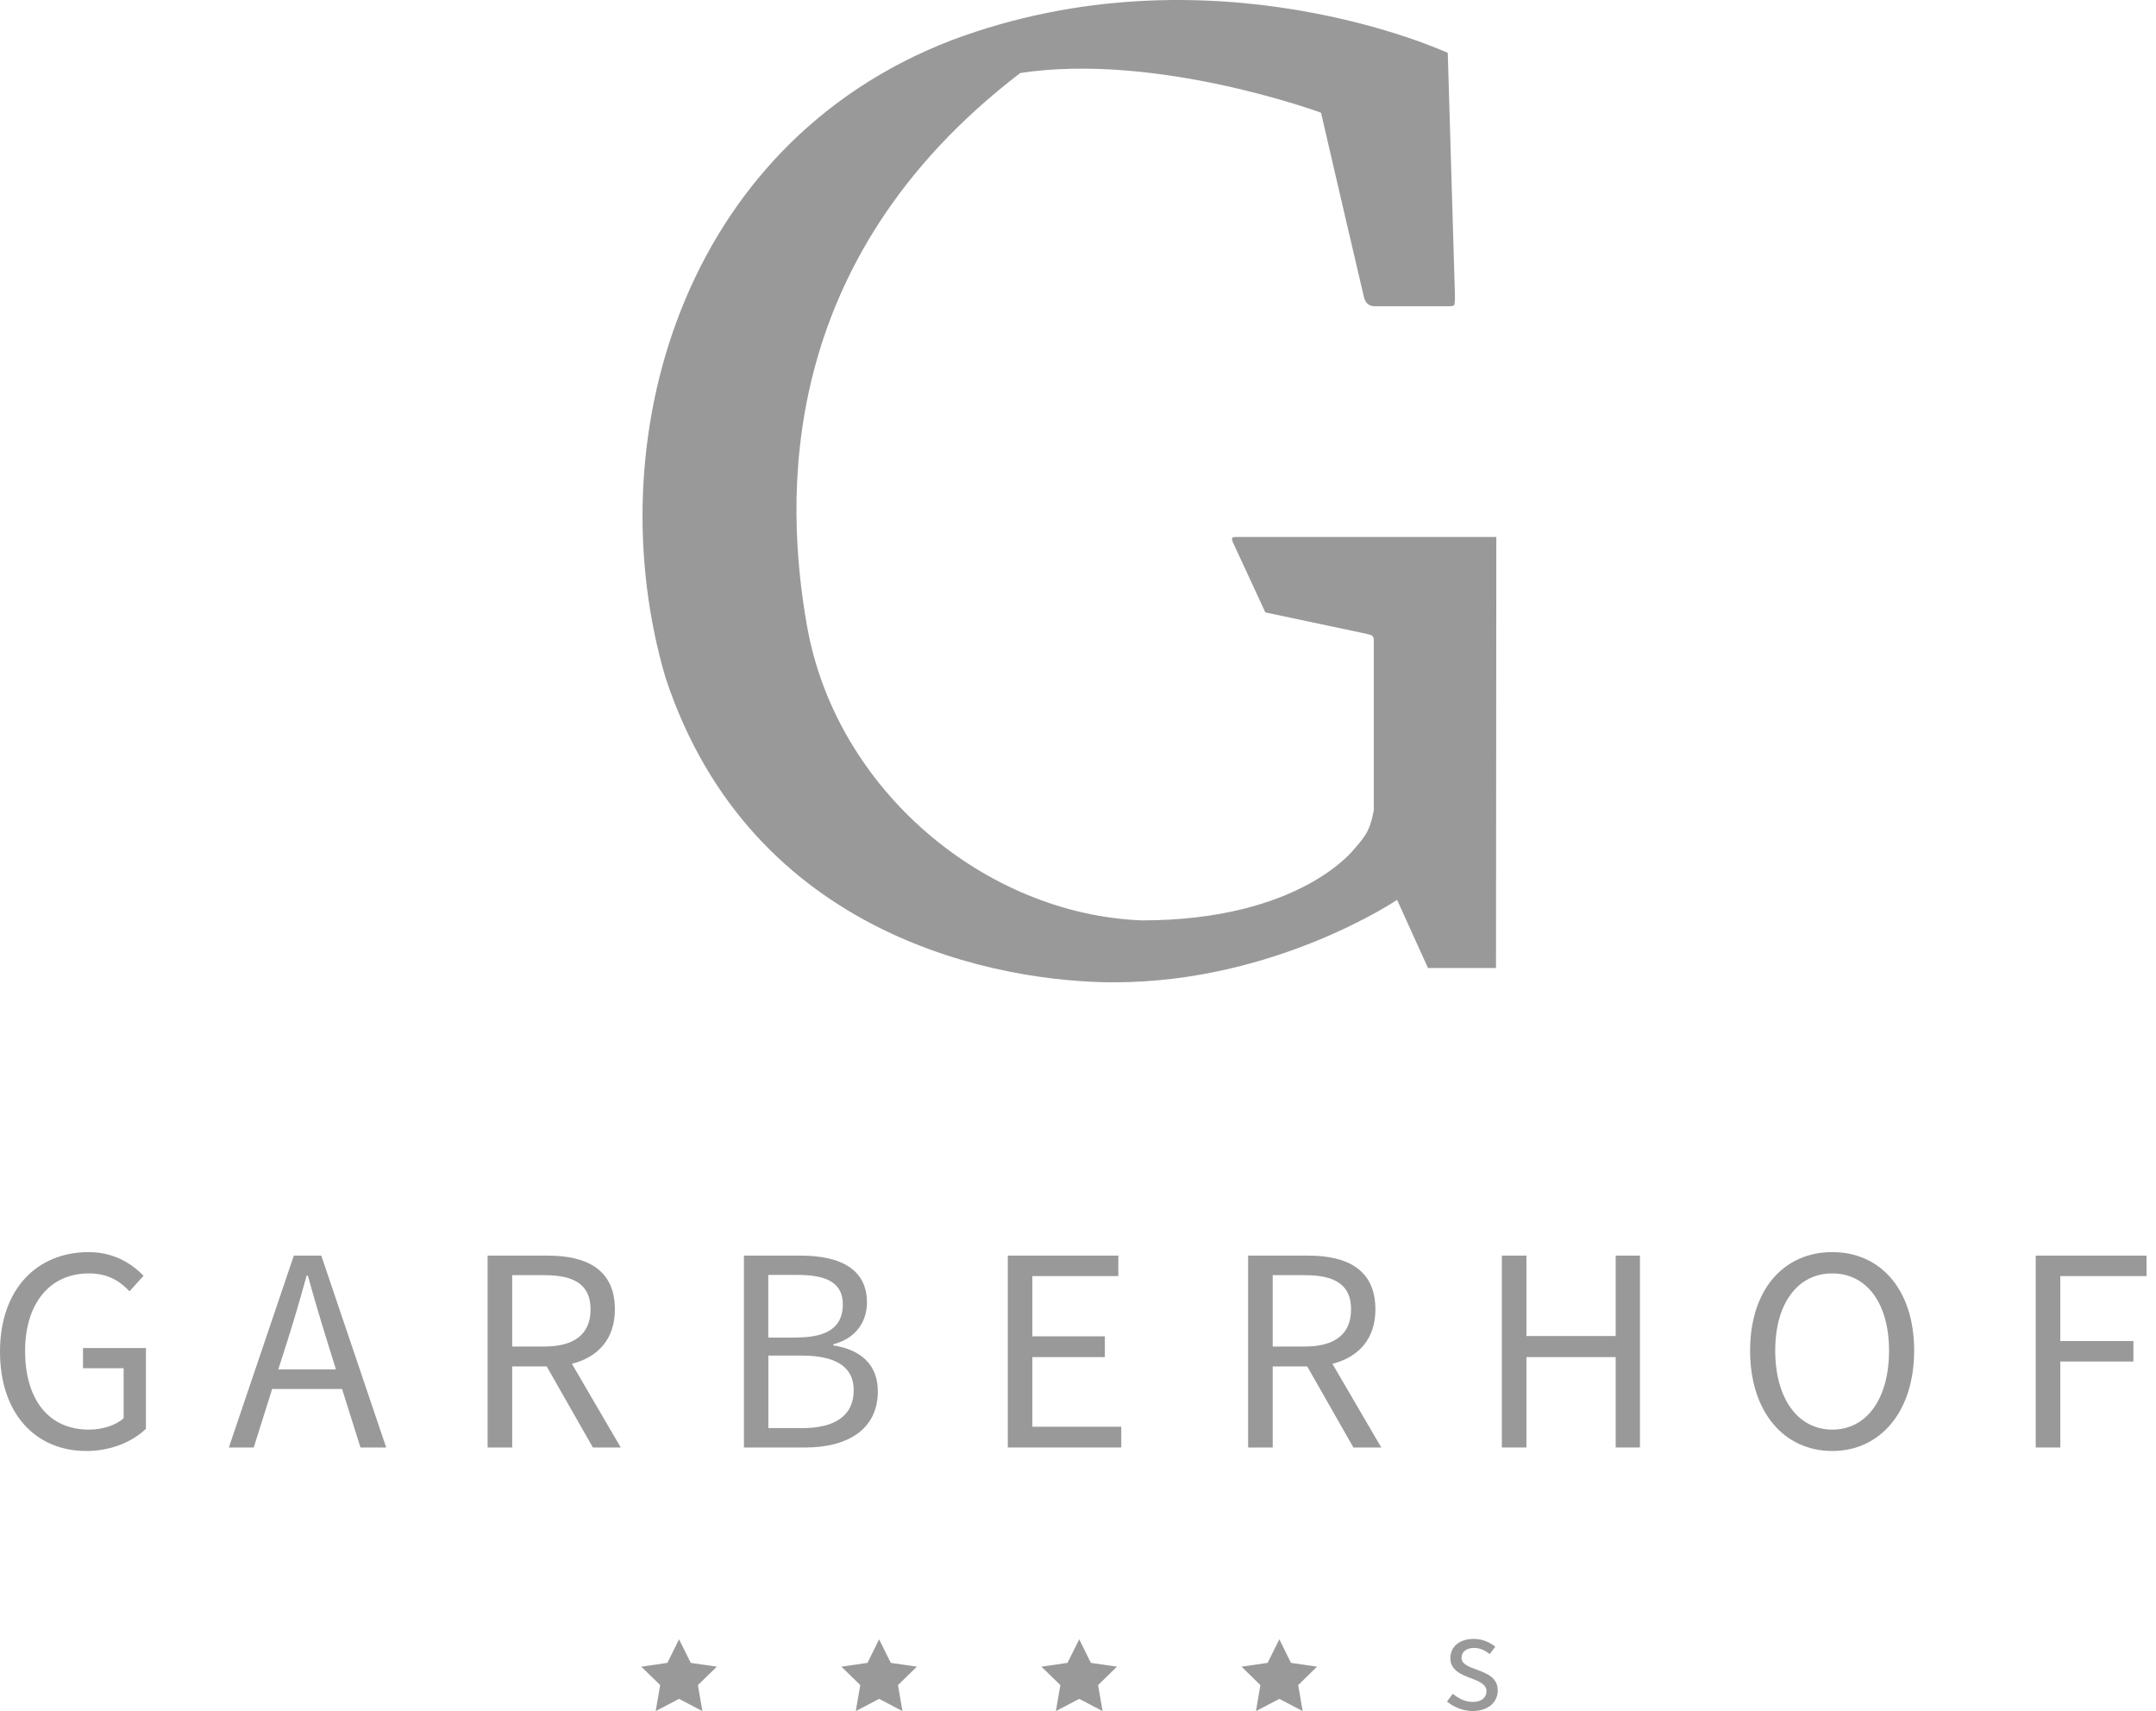
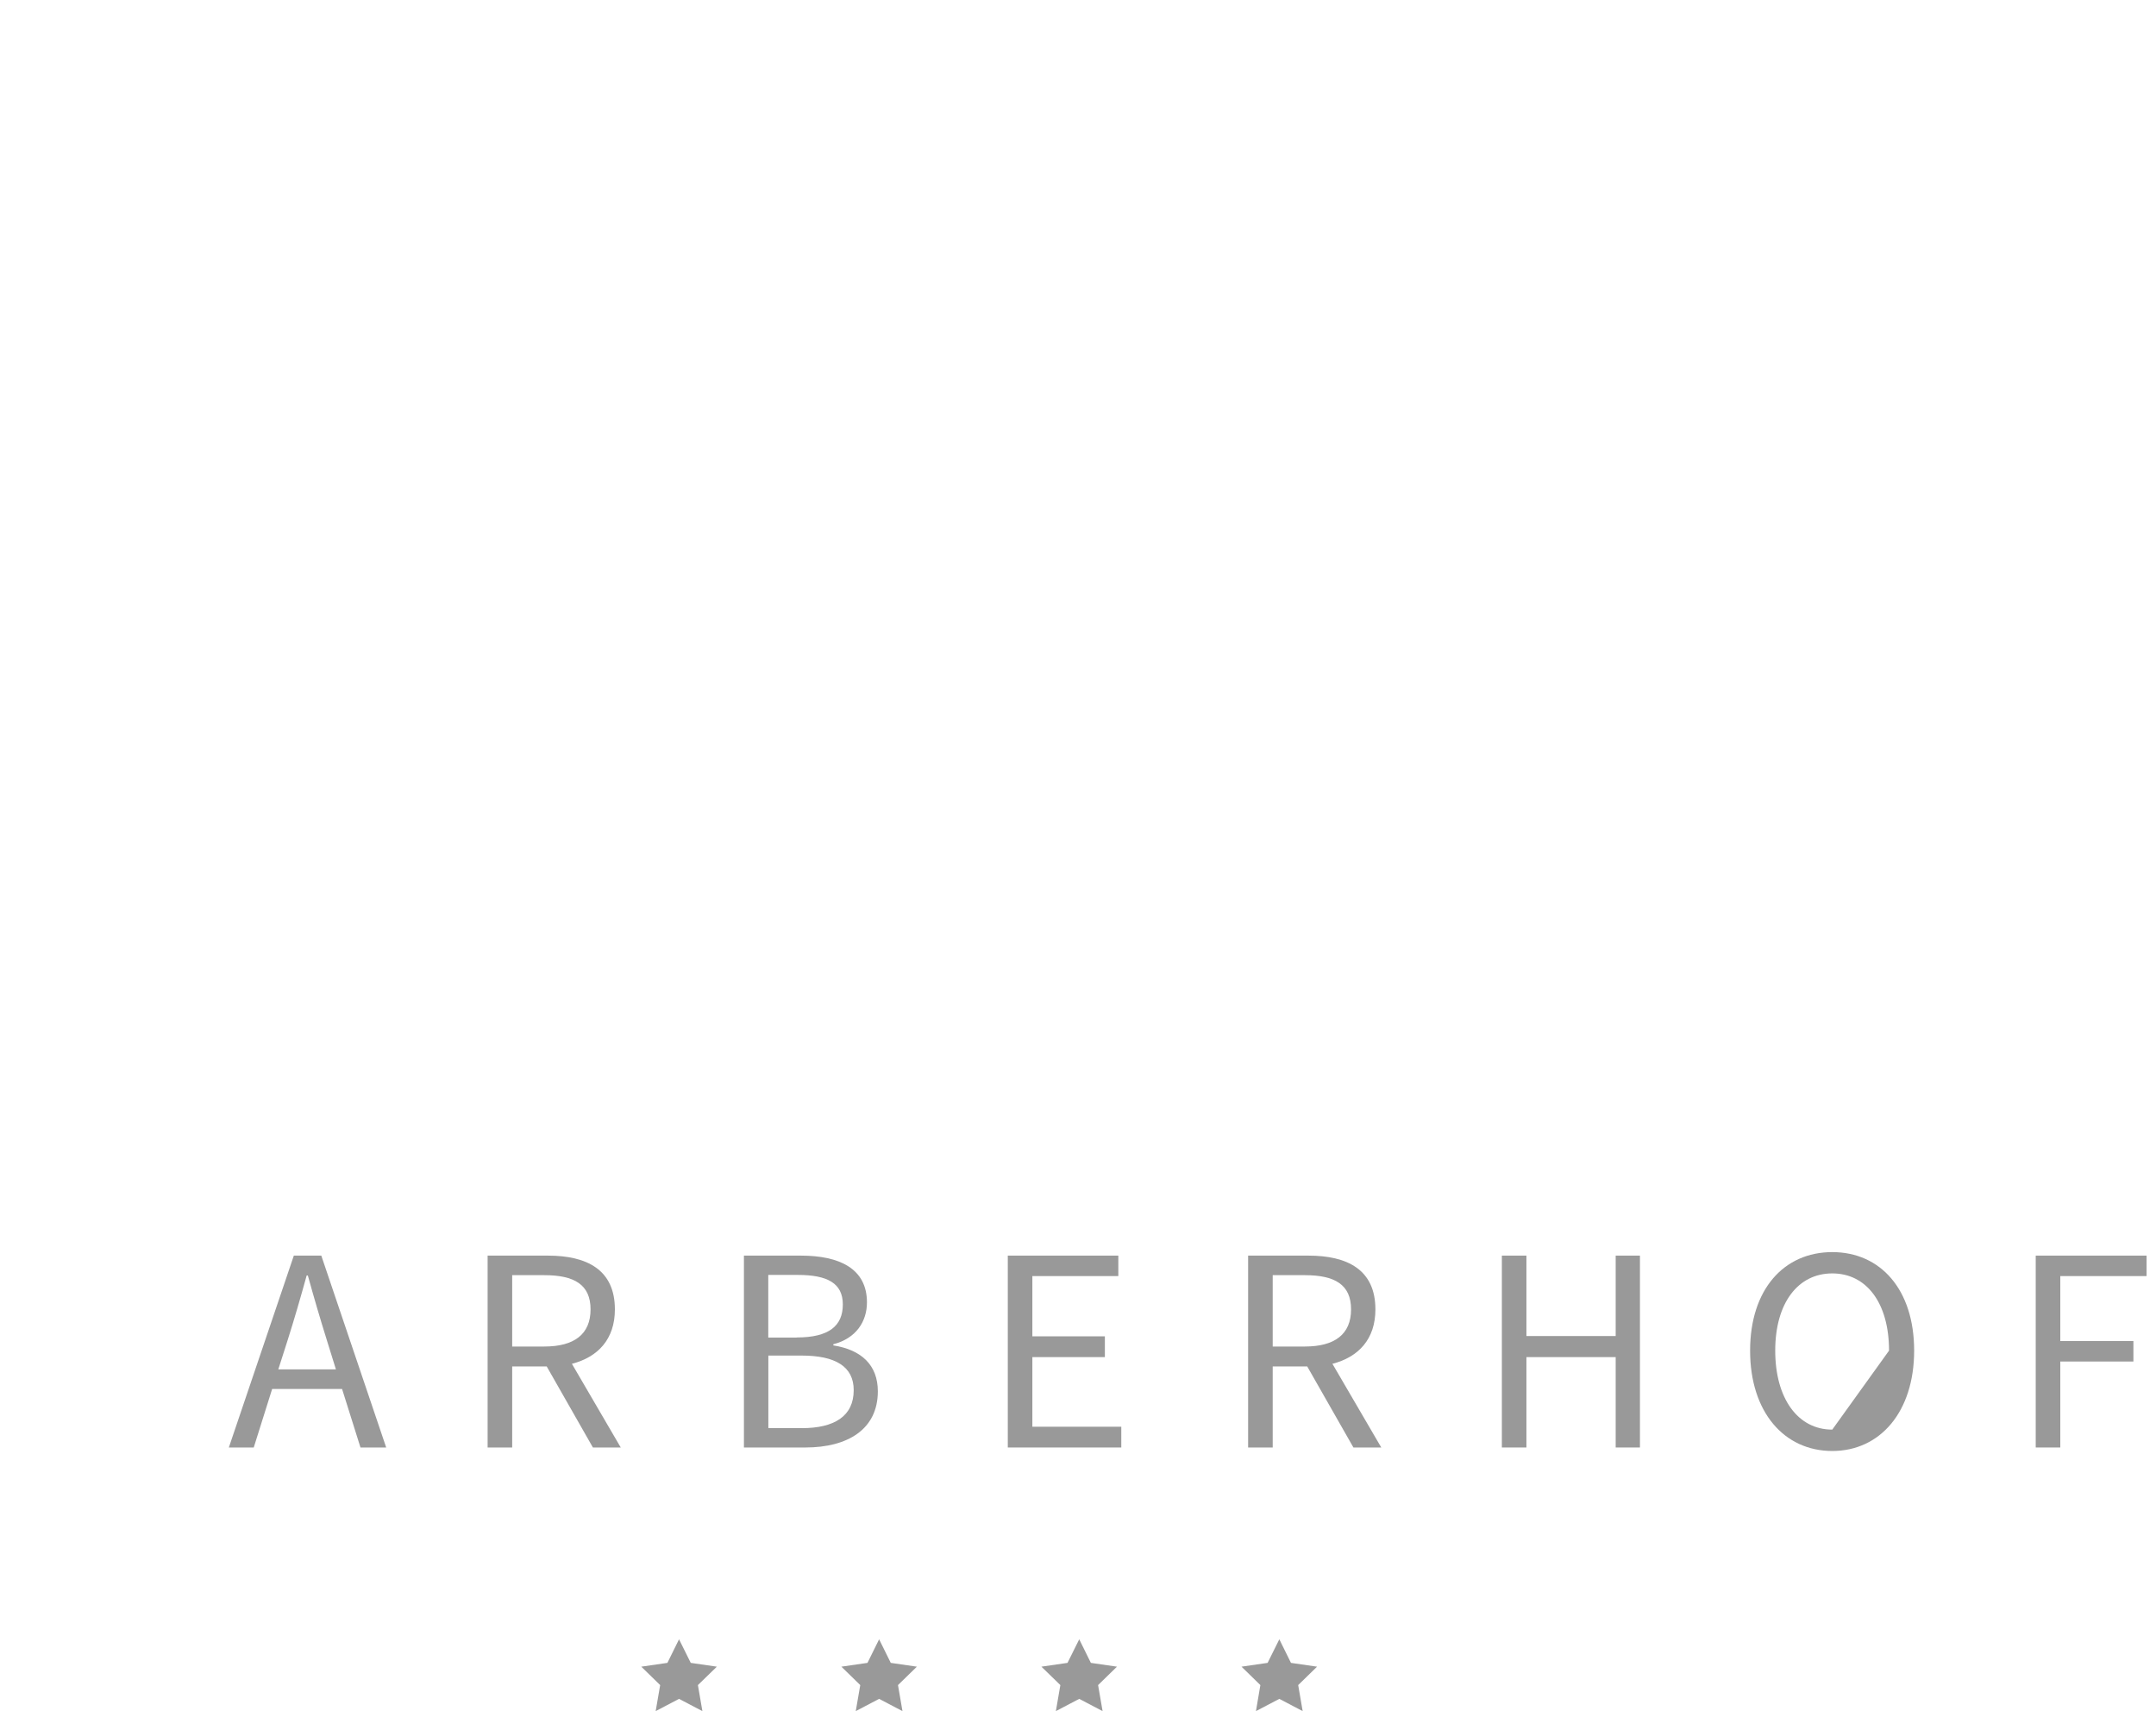
<svg xmlns="http://www.w3.org/2000/svg" width="126" height="100" viewBox="0 0 126 100" fill="none">
-   <path d="M84.61 3.092L85.028 17.218C85.028 17.218 85.046 17.774 84.974 17.845C84.903 17.916 84.503 17.898 84.503 17.898H80.328C80.328 17.898 80.07 17.898 79.919 17.752C79.768 17.605 79.746 17.467 79.701 17.32C79.657 17.174 77.202 6.587 77.202 6.587C77.202 6.587 67.634 3.052 59.626 4.266C45.202 15.302 45.895 29.405 47.163 36.577C48.852 46.164 57.572 53.434 66.727 53.789C76.002 53.789 79.141 49.618 79.141 49.618C79.141 49.618 79.648 49.081 79.91 48.591C80.172 48.102 80.288 47.324 80.288 47.324V37.498C80.288 37.498 80.319 37.191 80.141 37.12C79.977 37.066 79.79 37.026 79.79 37.026L73.948 35.79L72.044 31.673C72.044 31.673 71.973 31.526 72.009 31.451C72.04 31.384 72.165 31.384 72.165 31.384H87.447L87.429 56.573H83.454L81.648 52.589C81.648 52.589 74.525 57.408 65.113 57.408C58.528 57.408 43.921 54.883 38.888 39.583C34.864 25.862 39.773 8.459 55.593 2.358C70.768 -3.346 84.61 3.092 84.61 3.092Z" fill="#999999" />
-   <path d="M84.898 98.982C85.245 99.262 85.601 99.462 86.081 99.462C86.61 99.462 86.873 99.182 86.873 98.835C86.873 98.421 86.392 98.239 85.957 98.075C85.388 97.866 84.761 97.594 84.761 96.918C84.761 96.243 85.272 95.78 86.139 95.78C86.641 95.78 87.082 95.989 87.388 96.234L87.064 96.665C86.793 96.456 86.504 96.309 86.148 96.309C85.645 96.309 85.414 96.581 85.414 96.887C85.414 97.257 85.85 97.408 86.308 97.581C86.886 97.794 87.531 98.035 87.531 98.795C87.531 99.448 87.01 99.995 86.059 99.995C85.49 99.995 84.943 99.755 84.565 99.44L84.903 98.986L84.898 98.982Z" fill="#999999" />
  <path d="M63.072 95.803L63.752 97.181L65.277 97.403L64.174 98.479L64.437 100L63.072 99.284L61.707 100L61.969 98.479L60.862 97.403L62.387 97.181L63.072 95.803Z" fill="#999999" />
  <path d="M39.684 95.803L40.369 97.181L41.894 97.403L40.787 98.479L41.049 100L39.684 99.284L38.319 100L38.581 98.479L37.478 97.403L39.004 97.181L39.684 95.803Z" fill="#999999" />
  <path d="M51.377 95.803L52.058 97.181L53.583 97.403L52.48 98.479L52.742 100L51.377 99.284L50.012 100L50.275 98.479L49.172 97.403L50.697 97.181L51.377 95.803Z" fill="#999999" />
  <path d="M74.766 95.803L75.446 97.181L76.971 97.403L75.868 98.479L76.13 100L74.766 99.284L73.4 100L73.658 98.479L72.556 97.403L74.081 97.181L74.766 95.803Z" fill="#999999" />
-   <path d="M5.176 73.175C6.696 73.175 7.723 73.878 8.39 74.558L7.568 75.465C7.003 74.865 6.3 74.42 5.193 74.42C2.921 74.42 1.467 76.163 1.467 78.951C1.467 81.739 2.801 83.549 5.193 83.549C5.998 83.549 6.781 83.291 7.225 82.882V79.96H4.851V78.782H8.528V83.5C7.794 84.216 6.545 84.798 5.042 84.798C2.103 84.798 0 82.642 0 78.987C0 75.332 2.17 73.175 5.18 73.175H5.176Z" fill="#999999" />
  <path d="M19.991 81.174H15.905L14.829 84.594H13.374L17.172 73.38H18.777L22.57 84.594H21.067L19.991 81.174ZM19.631 80.027L19.101 78.32C18.71 77.07 18.35 75.843 17.99 74.54H17.923C17.563 75.839 17.207 77.07 16.811 78.32L16.265 80.027H19.631Z" fill="#999999" />
  <path d="M34.65 84.594L31.951 79.858H29.933V84.594H28.497V73.38H32.018C34.29 73.38 35.935 74.198 35.935 76.523C35.935 78.266 34.944 79.311 33.423 79.703L36.278 84.594H34.655H34.65ZM29.933 78.693H31.814C33.556 78.693 34.513 77.977 34.513 76.523C34.513 75.07 33.556 74.523 31.814 74.523H29.933V78.693Z" fill="#999999" />
  <path d="M43.467 73.38H46.802C49.074 73.38 50.666 74.149 50.666 76.114C50.666 77.226 50.035 78.218 48.701 78.56V78.627C50.341 78.885 51.302 79.774 51.302 81.312C51.302 83.518 49.559 84.594 47.064 84.594H43.476V73.38H43.467ZM46.557 78.164C48.456 78.164 49.256 77.479 49.256 76.234C49.256 74.99 48.349 74.509 46.624 74.509H44.899V78.169H46.557V78.164ZM46.851 83.464C48.767 83.464 49.892 82.762 49.892 81.241C49.892 79.858 48.816 79.222 46.851 79.222H44.904V83.46H46.851V83.464Z" fill="#999999" />
  <path d="M58.897 73.38H65.357V74.576H60.333V78.097H64.57V79.311H60.333V83.38H65.53V84.594H58.897V73.38Z" fill="#999999" />
  <path d="M79.096 84.594L76.397 79.858H74.379V84.594H72.942V73.38H76.464C78.736 73.38 80.381 74.198 80.381 76.523C80.381 78.266 79.39 79.311 77.869 79.703L80.724 84.594H79.101H79.096ZM74.379 78.693H76.259C78.002 78.693 78.958 77.977 78.958 76.523C78.958 75.07 78.002 74.523 76.259 74.523H74.379V78.693Z" fill="#999999" />
  <path d="M87.771 73.38H89.207V78.08H94.423V73.38H95.841V84.594H94.423V79.311H89.207V84.594H87.771V73.38Z" fill="#999999" />
-   <path d="M102.279 78.933C102.279 75.345 104.262 73.175 107.081 73.175C109.9 73.175 111.866 75.363 111.866 78.933C111.866 82.504 109.883 84.798 107.081 84.798C104.28 84.798 102.279 82.539 102.279 78.933ZM110.398 78.933C110.398 76.15 109.082 74.42 107.081 74.42C105.08 74.42 103.747 76.145 103.747 78.933C103.747 81.721 105.063 83.549 107.081 83.549C109.1 83.549 110.398 81.739 110.398 78.933Z" fill="#999999" />
+   <path d="M102.279 78.933C102.279 75.345 104.262 73.175 107.081 73.175C109.9 73.175 111.866 75.363 111.866 78.933C111.866 82.504 109.883 84.798 107.081 84.798C104.28 84.798 102.279 82.539 102.279 78.933ZM110.398 78.933C110.398 76.15 109.082 74.42 107.081 74.42C105.08 74.42 103.747 76.145 103.747 78.933C103.747 81.721 105.063 83.549 107.081 83.549Z" fill="#999999" />
  <path d="M118.971 73.38H125.449V74.576H120.407V78.373H124.68V79.569H120.407V84.594H118.971V73.38Z" fill="#999999" />
</svg>